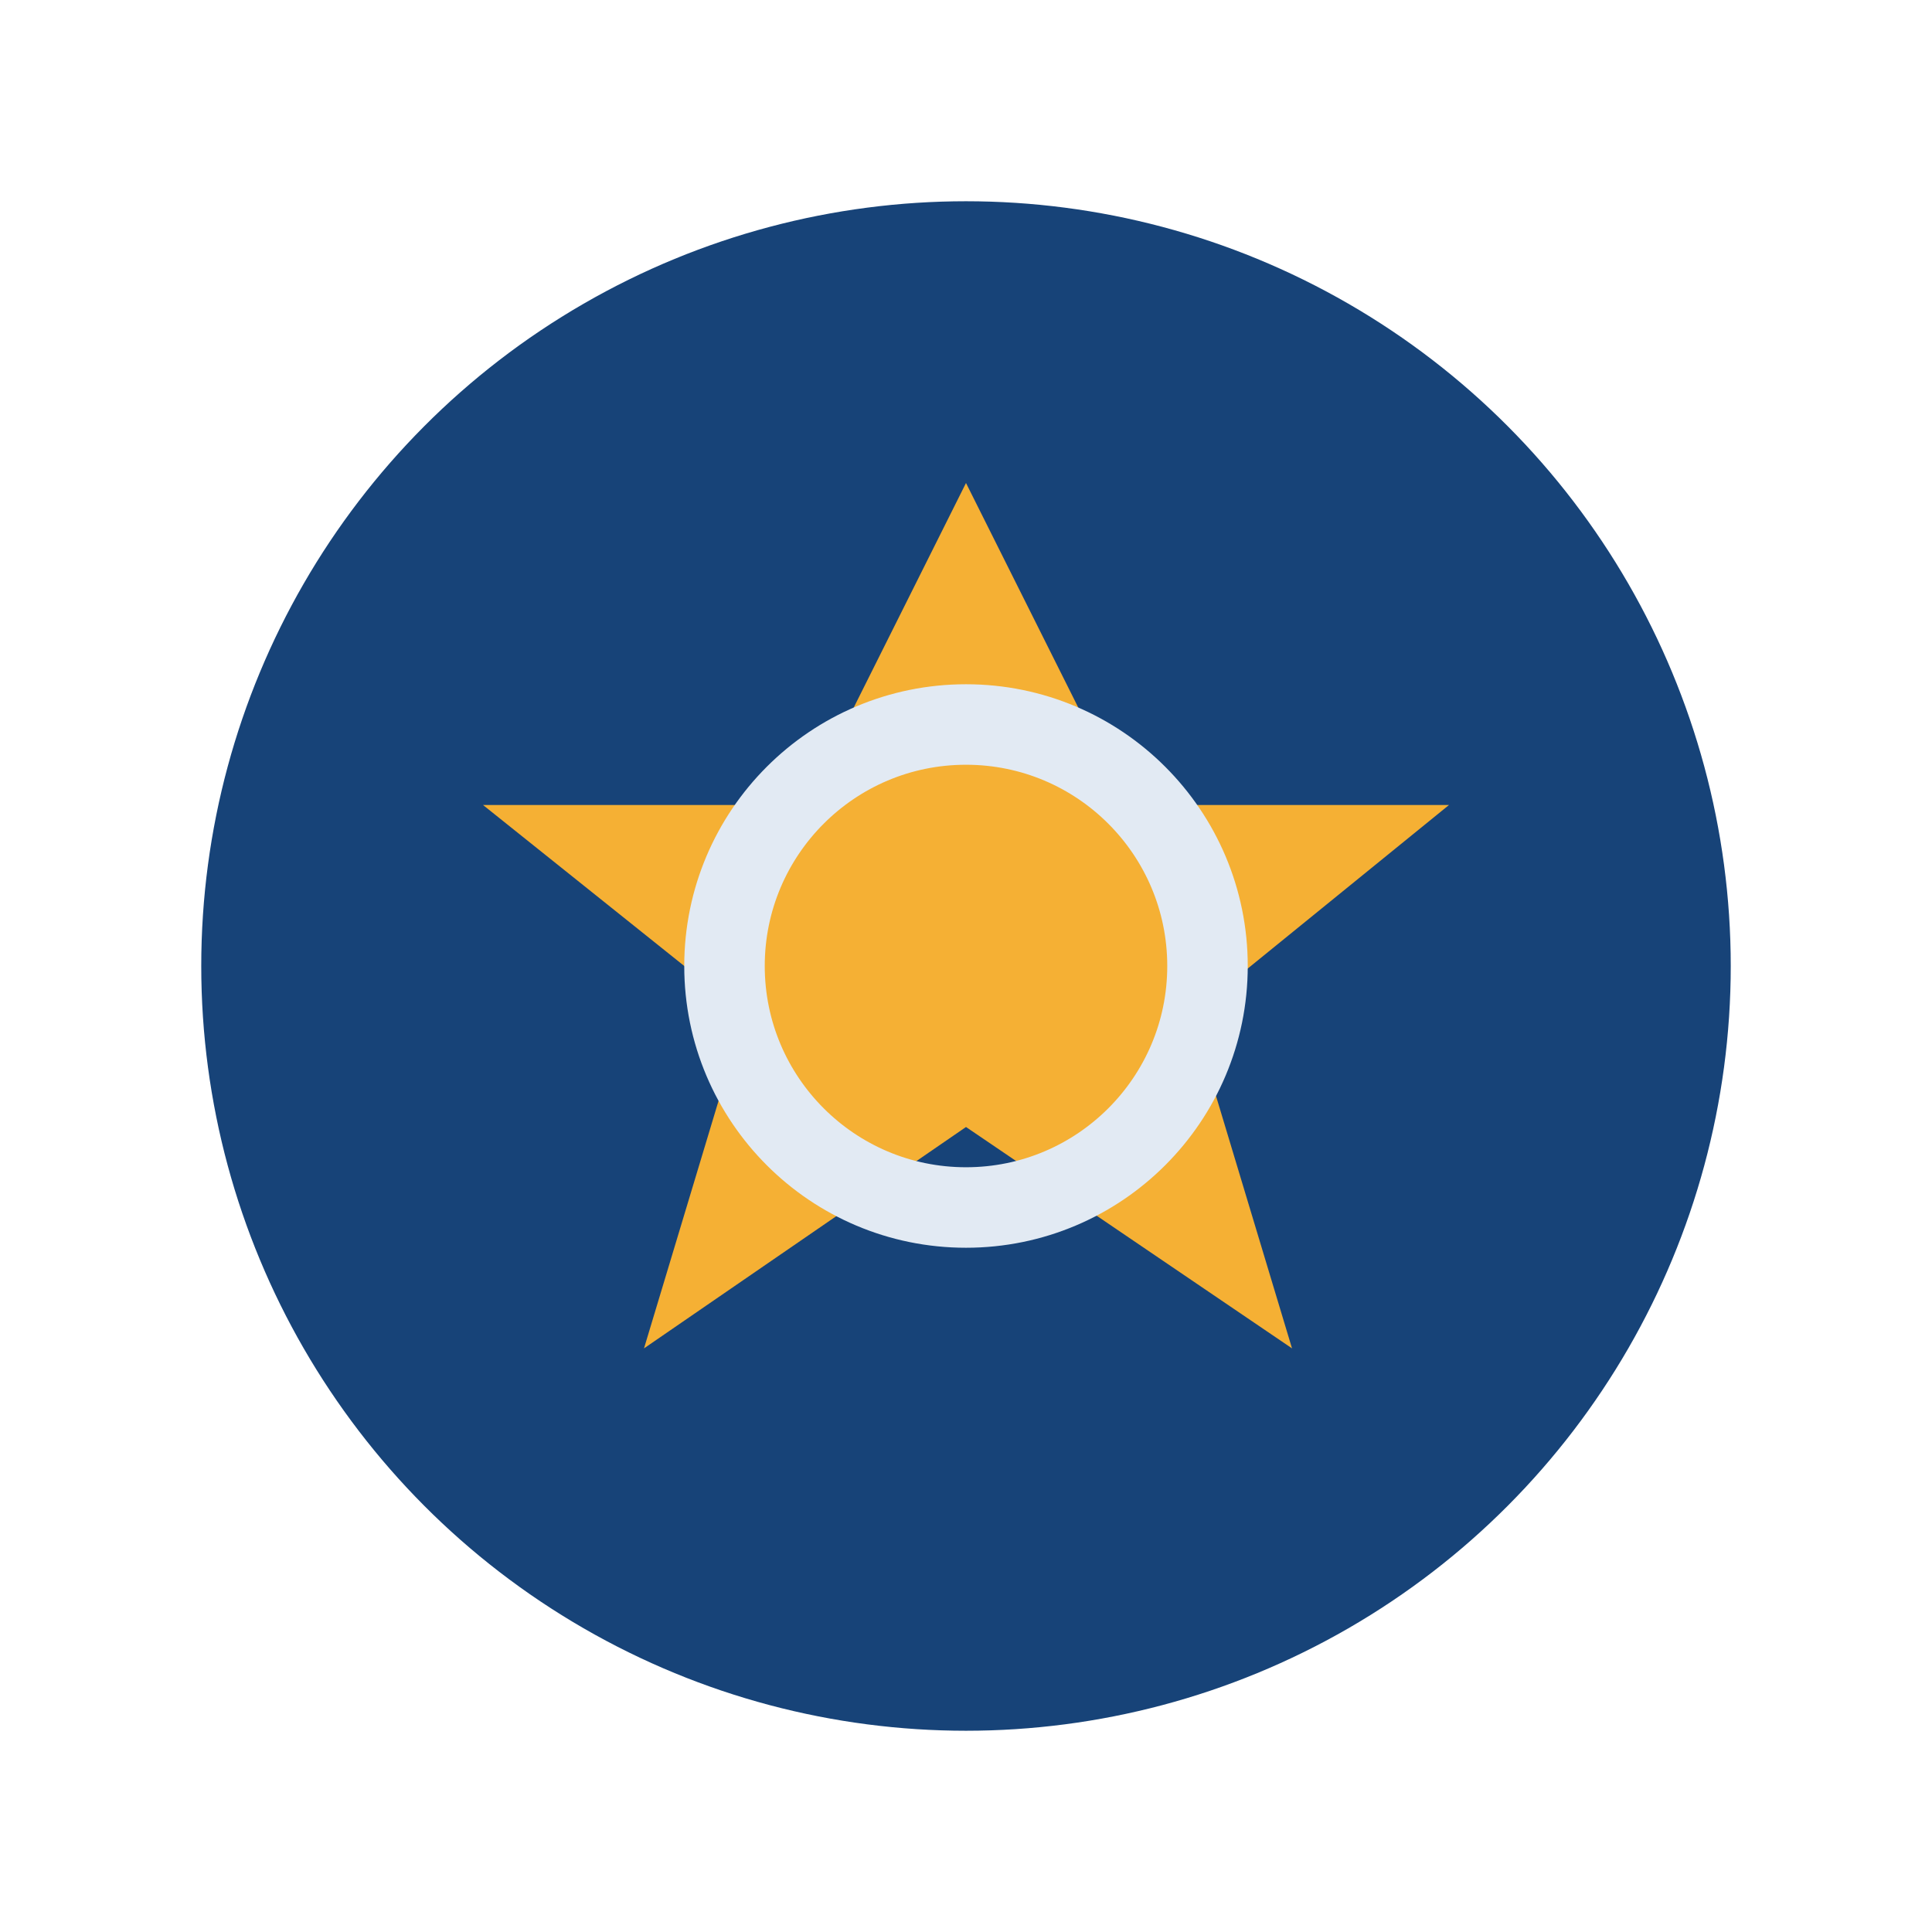
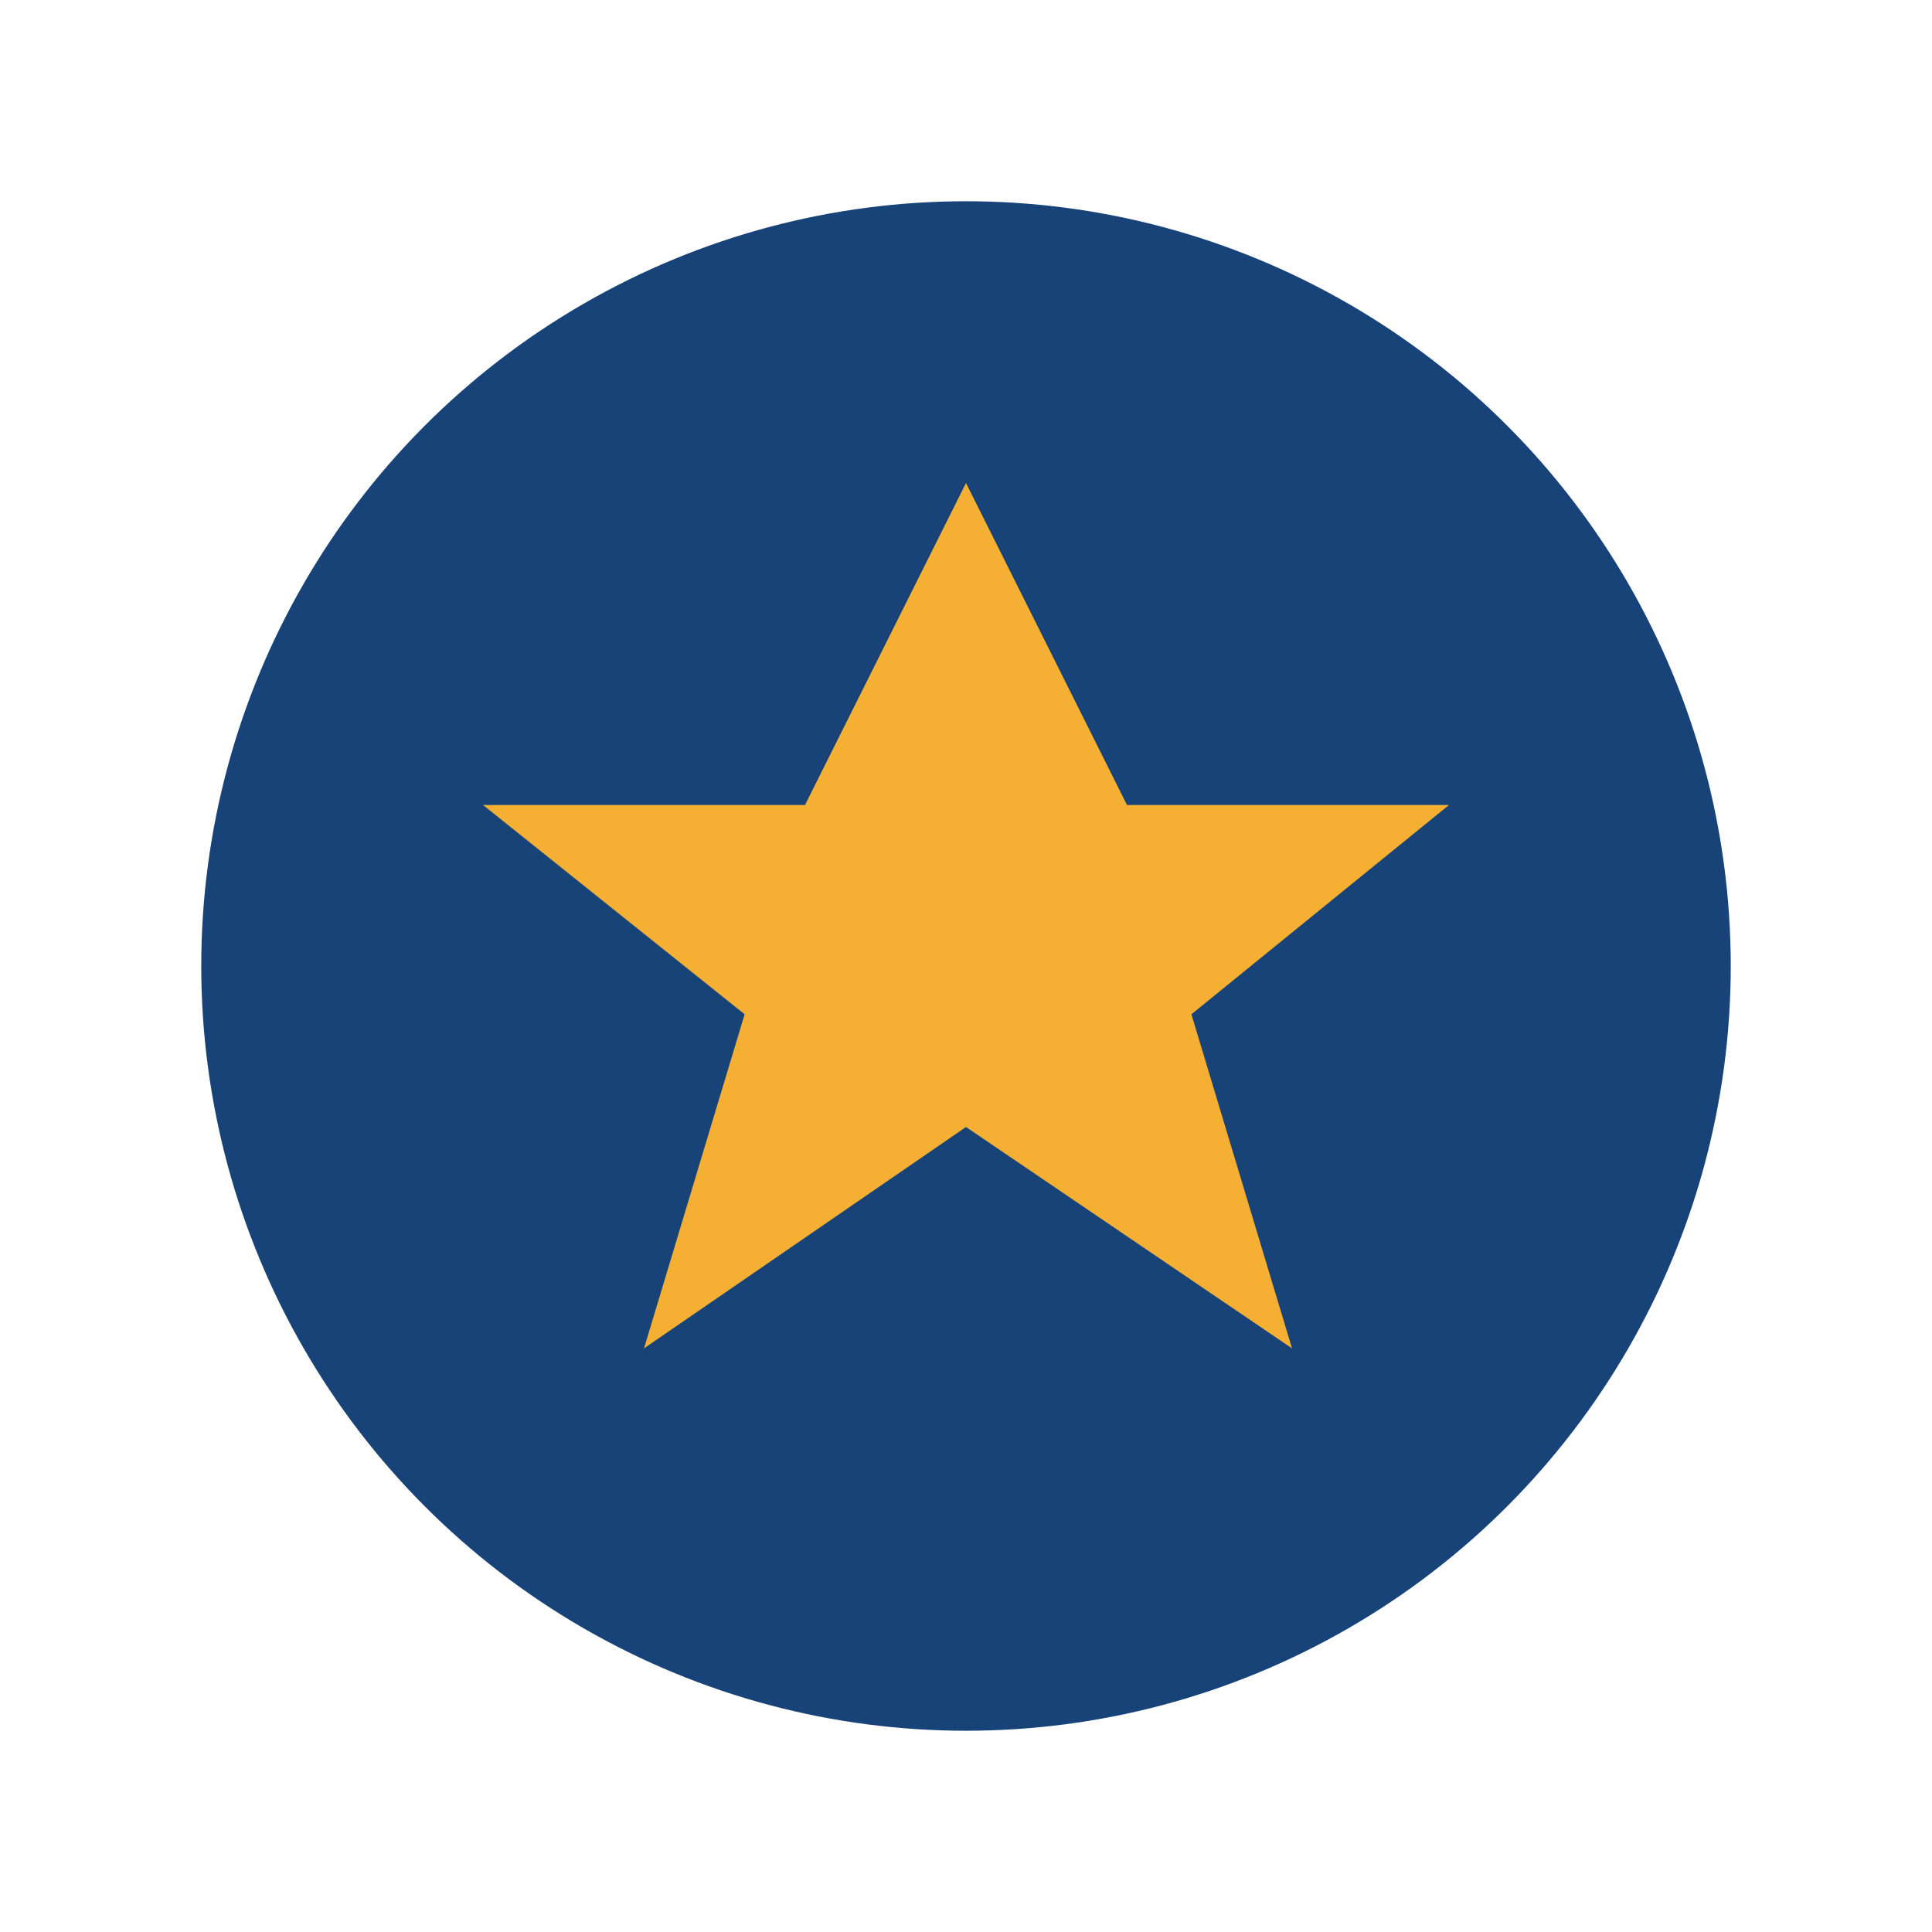
<svg xmlns="http://www.w3.org/2000/svg" width="48" height="48" viewBox="0 0 48 48">
  <circle cx="24" cy="24" r="19" fill="#174378" />
  <path d="M24 12l4 8h8l-6.4 5.2 2.5 8.3L24 28l-8 5.5 2.5-8.3L12 20h8z" fill="#F5B034" />
-   <circle cx="24" cy="24" r="6" fill="none" stroke="#E2EAF3" stroke-width="2" />
</svg>